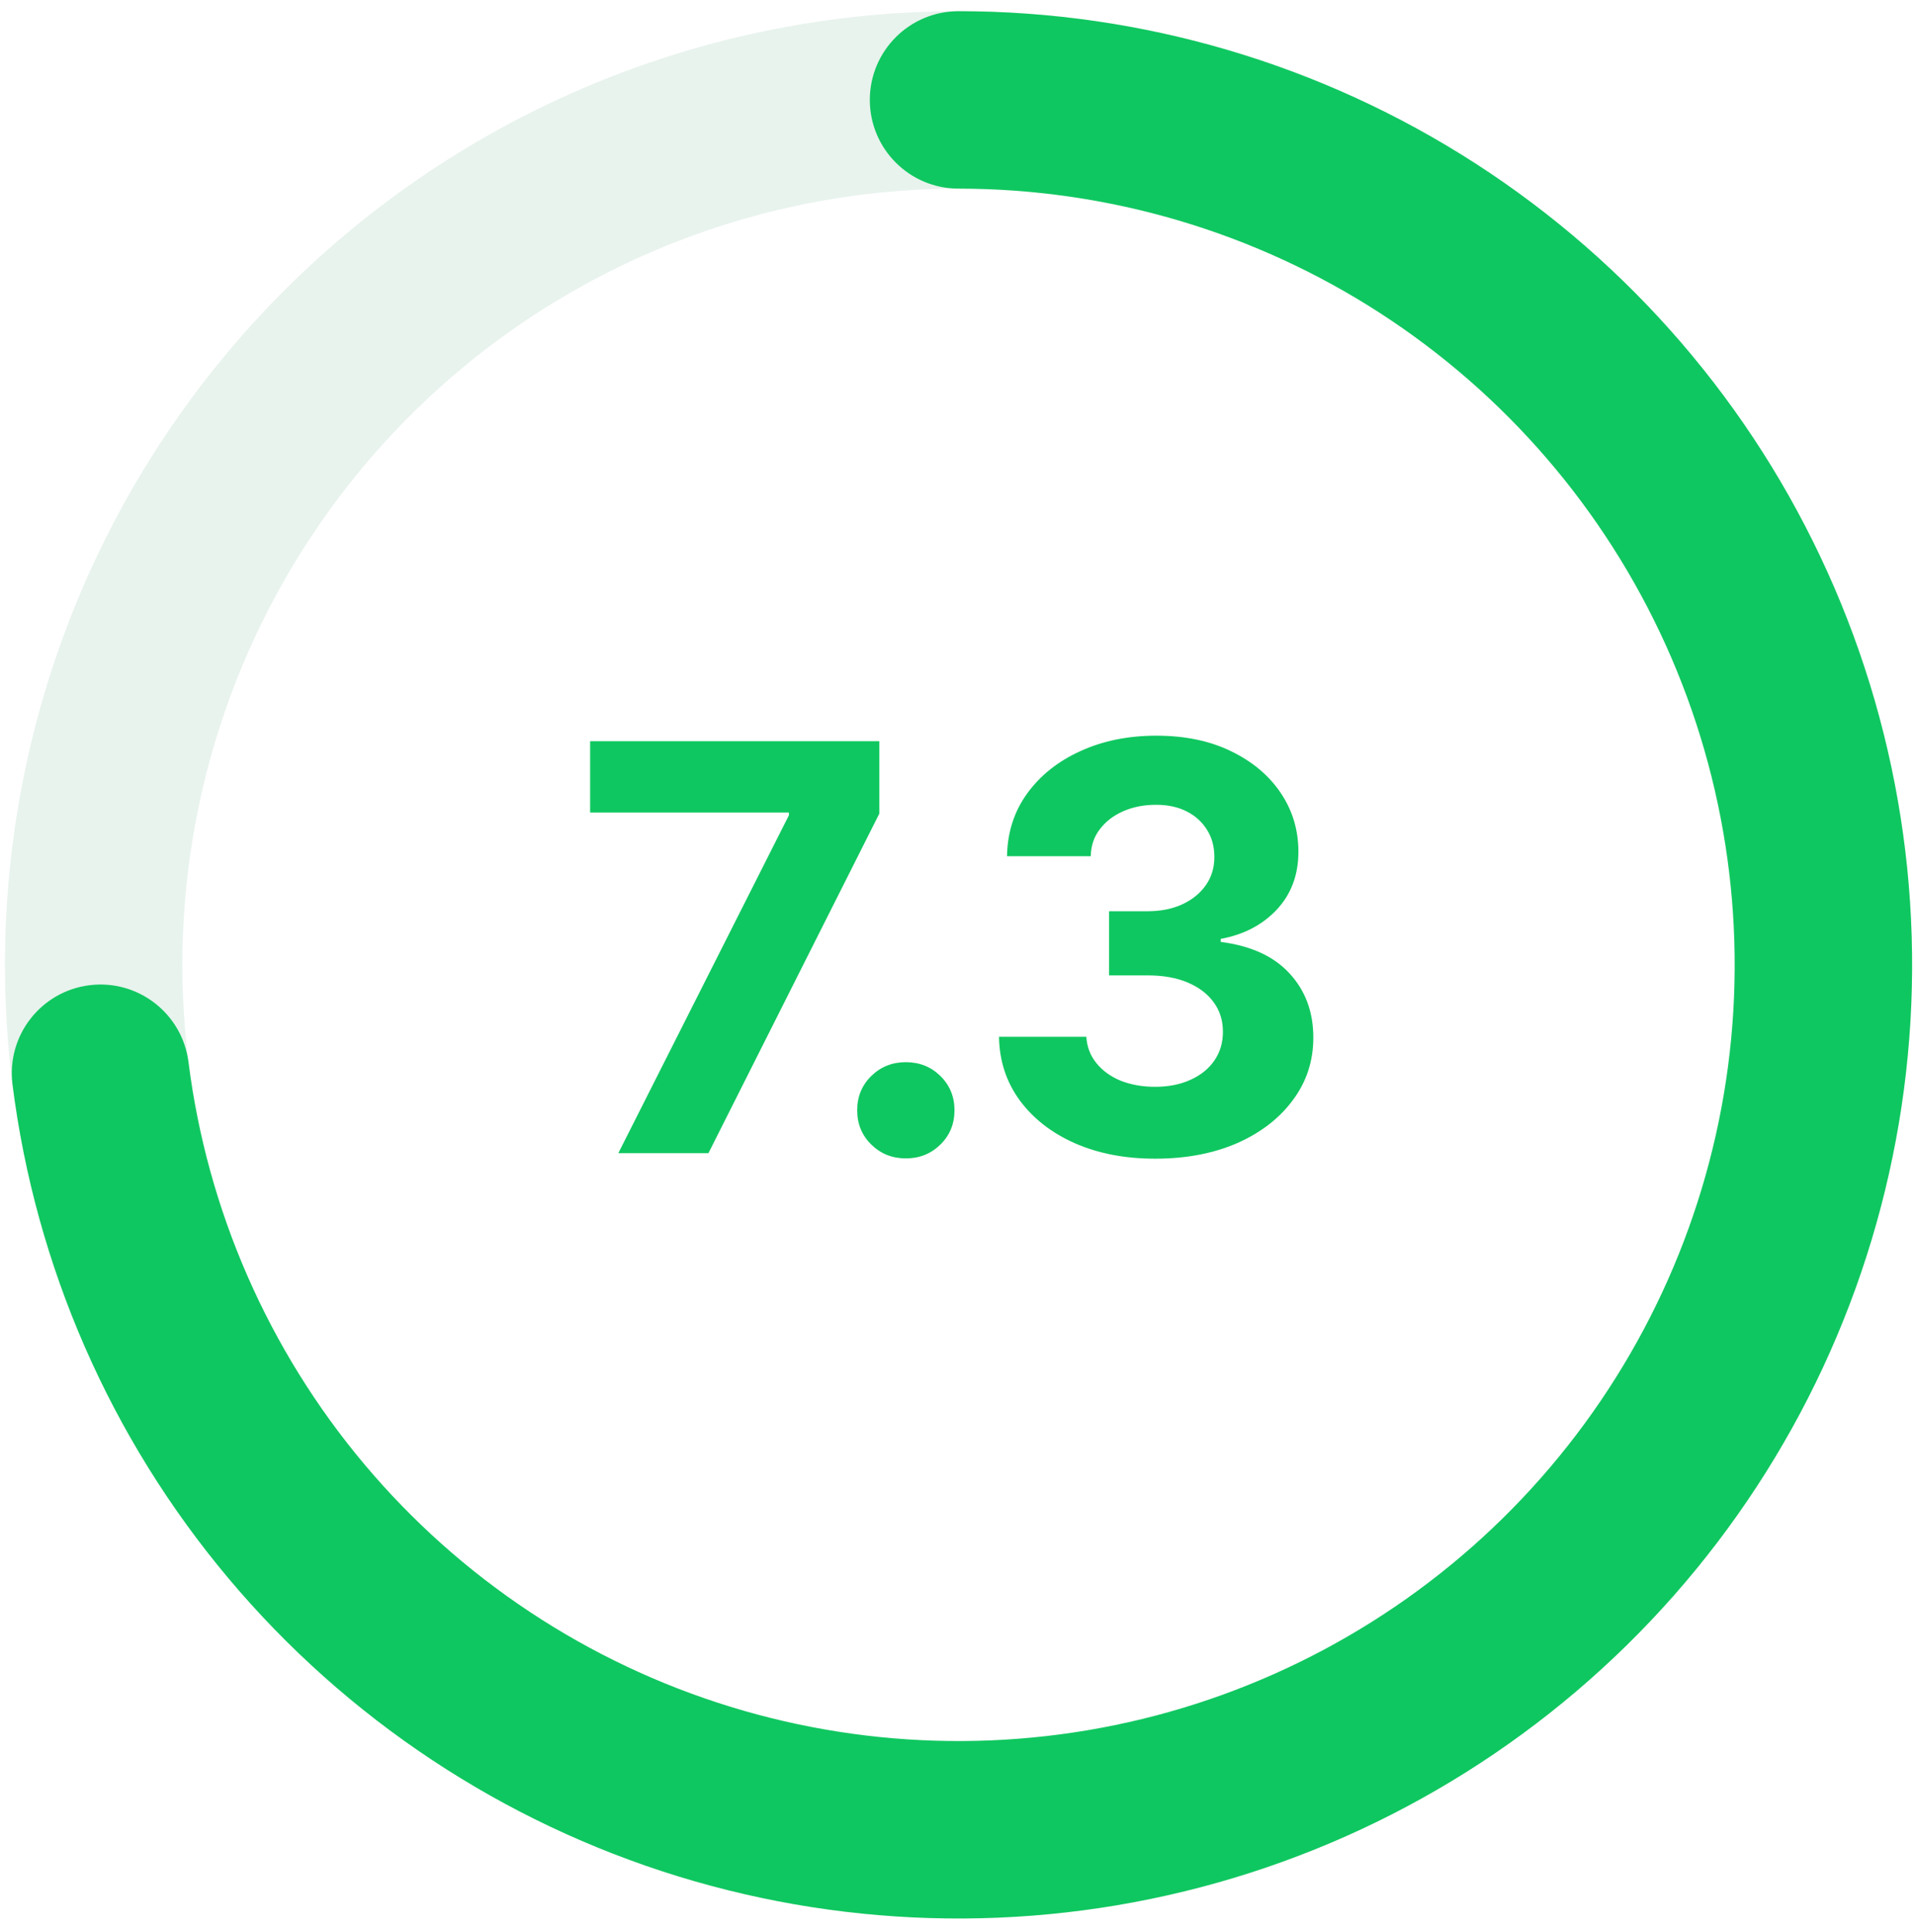
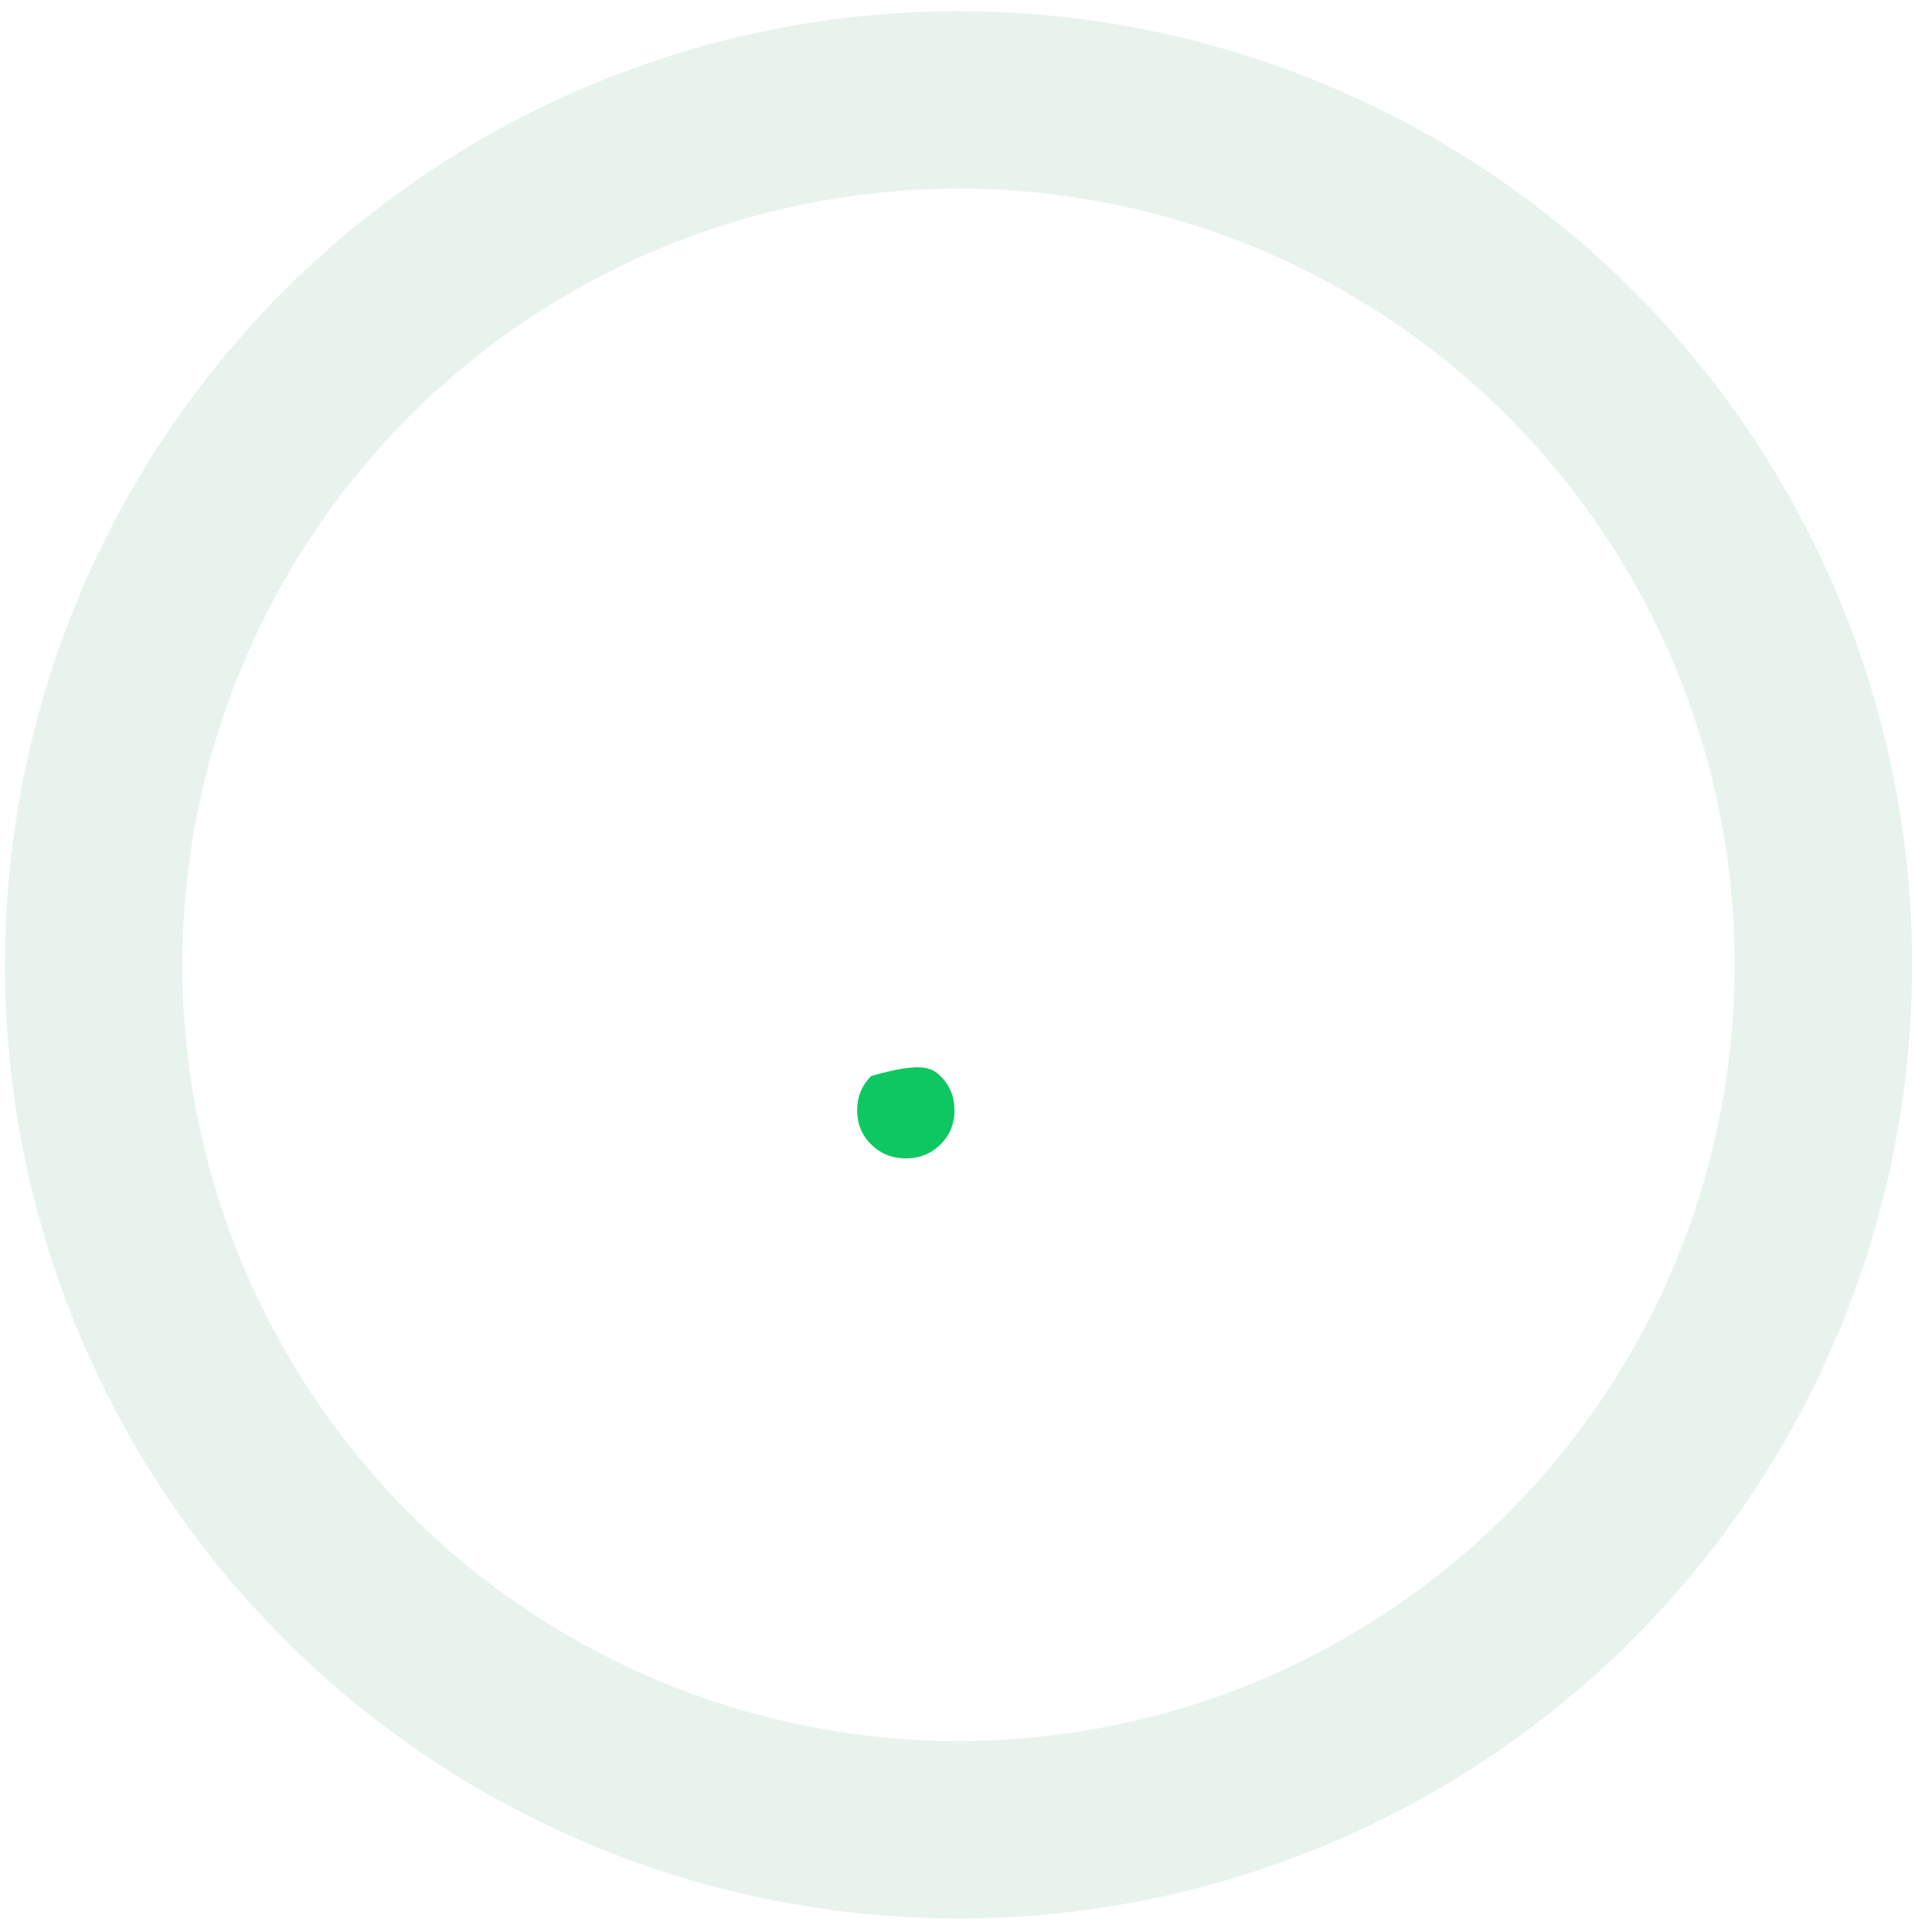
<svg xmlns="http://www.w3.org/2000/svg" width="115" height="116" viewBox="0 0 115 116" fill="none">
  <path d="M104.173 57.937C104.173 51.816 102.967 45.755 100.625 40.1C98.283 34.445 94.85 29.306 90.522 24.977C86.193 20.649 81.055 17.216 75.399 14.874C69.744 12.532 63.683 11.326 57.562 11.326C51.442 11.326 45.381 12.532 39.726 14.874C34.071 17.216 28.932 20.649 24.604 24.977C20.275 29.306 16.842 34.445 14.5 40.1C12.158 45.755 10.952 51.816 10.952 57.937C10.952 64.058 12.158 70.118 14.5 75.773C16.842 81.428 20.275 86.567 24.604 90.895C28.932 95.224 34.071 98.657 39.726 100.999C45.381 103.341 51.442 104.547 57.562 104.547C63.683 104.547 69.744 103.341 75.399 100.999C81.055 98.657 86.193 95.224 90.522 90.895C94.85 86.567 98.283 81.428 100.625 75.773C102.967 70.118 104.173 64.058 104.173 57.937ZM114.827 57.937C114.827 65.457 113.346 72.903 110.468 79.851C107.59 86.798 103.372 93.111 98.055 98.429C92.737 103.746 86.424 107.964 79.477 110.842C72.529 113.72 65.083 115.201 57.562 115.201C50.042 115.201 42.596 113.72 35.648 110.842C28.701 107.964 22.388 103.746 17.07 98.429C11.753 93.111 7.535 86.798 4.657 79.851C1.779 72.903 0.298 65.457 0.298 57.937C0.298 50.416 1.779 42.97 4.657 36.023C7.535 29.075 11.753 22.762 17.07 17.444C22.388 12.127 28.701 7.909 35.648 5.031C42.596 2.153 50.042 0.672 57.562 0.672L58.268 0.677C65.548 0.766 72.746 2.243 79.477 5.031C86.424 7.909 92.737 12.127 98.055 17.444C103.372 22.762 107.59 29.075 110.468 36.023C113.346 42.97 114.827 50.416 114.827 57.937Z" fill="#1B8746" fill-opacity="0.1" />
-   <path d="M57.562 0.672C68.582 0.672 79.367 3.852 88.625 9.829C97.882 15.807 105.219 24.328 109.753 34.371C114.288 44.414 115.828 55.553 114.19 66.45C112.552 77.347 107.805 87.541 100.517 95.807C93.23 104.072 83.712 110.06 73.106 113.051C62.5 116.042 51.257 115.91 40.724 112.67C30.192 109.43 20.818 103.219 13.727 94.783C6.637 86.348 2.131 76.046 0.75 65.113C0.381 62.195 2.448 59.53 5.367 59.161C8.285 58.793 10.95 60.86 11.319 63.778C12.443 72.677 16.111 81.063 21.882 87.929C27.654 94.795 35.284 99.849 43.857 102.486C52.43 105.124 61.582 105.232 70.214 102.797C78.847 100.362 86.594 95.489 92.525 88.761C98.457 82.033 102.321 73.736 103.655 64.866C104.988 55.997 103.734 46.931 100.044 38.756C96.353 30.581 90.38 23.645 82.845 18.779C75.31 13.914 66.531 11.326 57.562 11.326C54.62 11.326 52.235 8.941 52.235 5.999C52.235 3.057 54.62 0.672 57.562 0.672Z" fill="#0FC760" />
-   <path d="M69.372 69.576C67.557 69.576 65.947 69.266 64.541 68.647C63.147 68.027 62.045 67.169 61.237 66.073C60.429 64.966 60.014 63.694 59.992 62.255H65.238C65.272 62.852 65.471 63.378 65.836 63.832C66.201 64.286 66.688 64.64 67.297 64.894C67.917 65.138 68.608 65.26 69.372 65.26C70.169 65.26 70.872 65.121 71.481 64.845C72.1 64.568 72.582 64.181 72.925 63.683C73.268 63.185 73.439 62.609 73.439 61.956C73.439 61.281 73.257 60.694 72.892 60.196C72.526 59.687 72.006 59.289 71.331 59.001C70.656 58.713 69.848 58.569 68.907 58.569H66.6V54.718H68.907C69.704 54.718 70.401 54.579 70.999 54.303C71.597 54.026 72.067 53.644 72.41 53.157C72.753 52.67 72.925 52.106 72.925 51.464C72.925 50.833 72.775 50.285 72.477 49.82C72.189 49.355 71.785 48.99 71.265 48.725C70.745 48.459 70.13 48.326 69.422 48.326C68.703 48.326 68.049 48.453 67.463 48.708C66.876 48.963 66.406 49.322 66.052 49.787C65.698 50.241 65.515 50.783 65.504 51.414H60.474C60.496 49.986 60.9 48.73 61.685 47.645C62.471 46.561 63.534 45.714 64.873 45.105C66.223 44.486 67.745 44.176 69.439 44.176C71.154 44.176 72.648 44.486 73.921 45.105C75.205 45.725 76.201 46.561 76.909 47.612C77.618 48.664 77.972 49.842 77.972 51.148C77.972 52.532 77.54 53.688 76.677 54.618C75.814 55.537 74.69 56.123 73.307 56.378V56.56C75.122 56.793 76.5 57.424 77.44 58.453C78.392 59.482 78.868 60.766 78.868 62.305C78.868 63.71 78.459 64.961 77.64 66.057C76.832 67.152 75.714 68.016 74.286 68.647C72.858 69.266 71.22 69.576 69.372 69.576Z" fill="#0FC760" />
-   <path d="M54.398 69.559C53.578 69.559 52.887 69.282 52.322 68.728C51.758 68.175 51.476 67.489 51.476 66.67C51.476 65.851 51.758 65.165 52.322 64.611C52.887 64.058 53.578 63.781 54.398 63.781C55.217 63.781 55.908 64.058 56.473 64.611C57.037 65.165 57.319 65.851 57.319 66.67C57.319 67.489 57.037 68.175 56.473 68.728C55.908 69.282 55.217 69.559 54.398 69.559Z" fill="#0FC760" />
-   <path d="M37.132 69.244L47.375 48.957V48.791H35.438V44.508H52.804V48.857L42.544 69.244H37.132Z" fill="#0FC760" />
+   <path d="M54.398 69.559C53.578 69.559 52.887 69.282 52.322 68.728C51.758 68.175 51.476 67.489 51.476 66.67C51.476 65.851 51.758 65.165 52.322 64.611C55.217 63.781 55.908 64.058 56.473 64.611C57.037 65.165 57.319 65.851 57.319 66.67C57.319 67.489 57.037 68.175 56.473 68.728C55.908 69.282 55.217 69.559 54.398 69.559Z" fill="#0FC760" />
</svg>